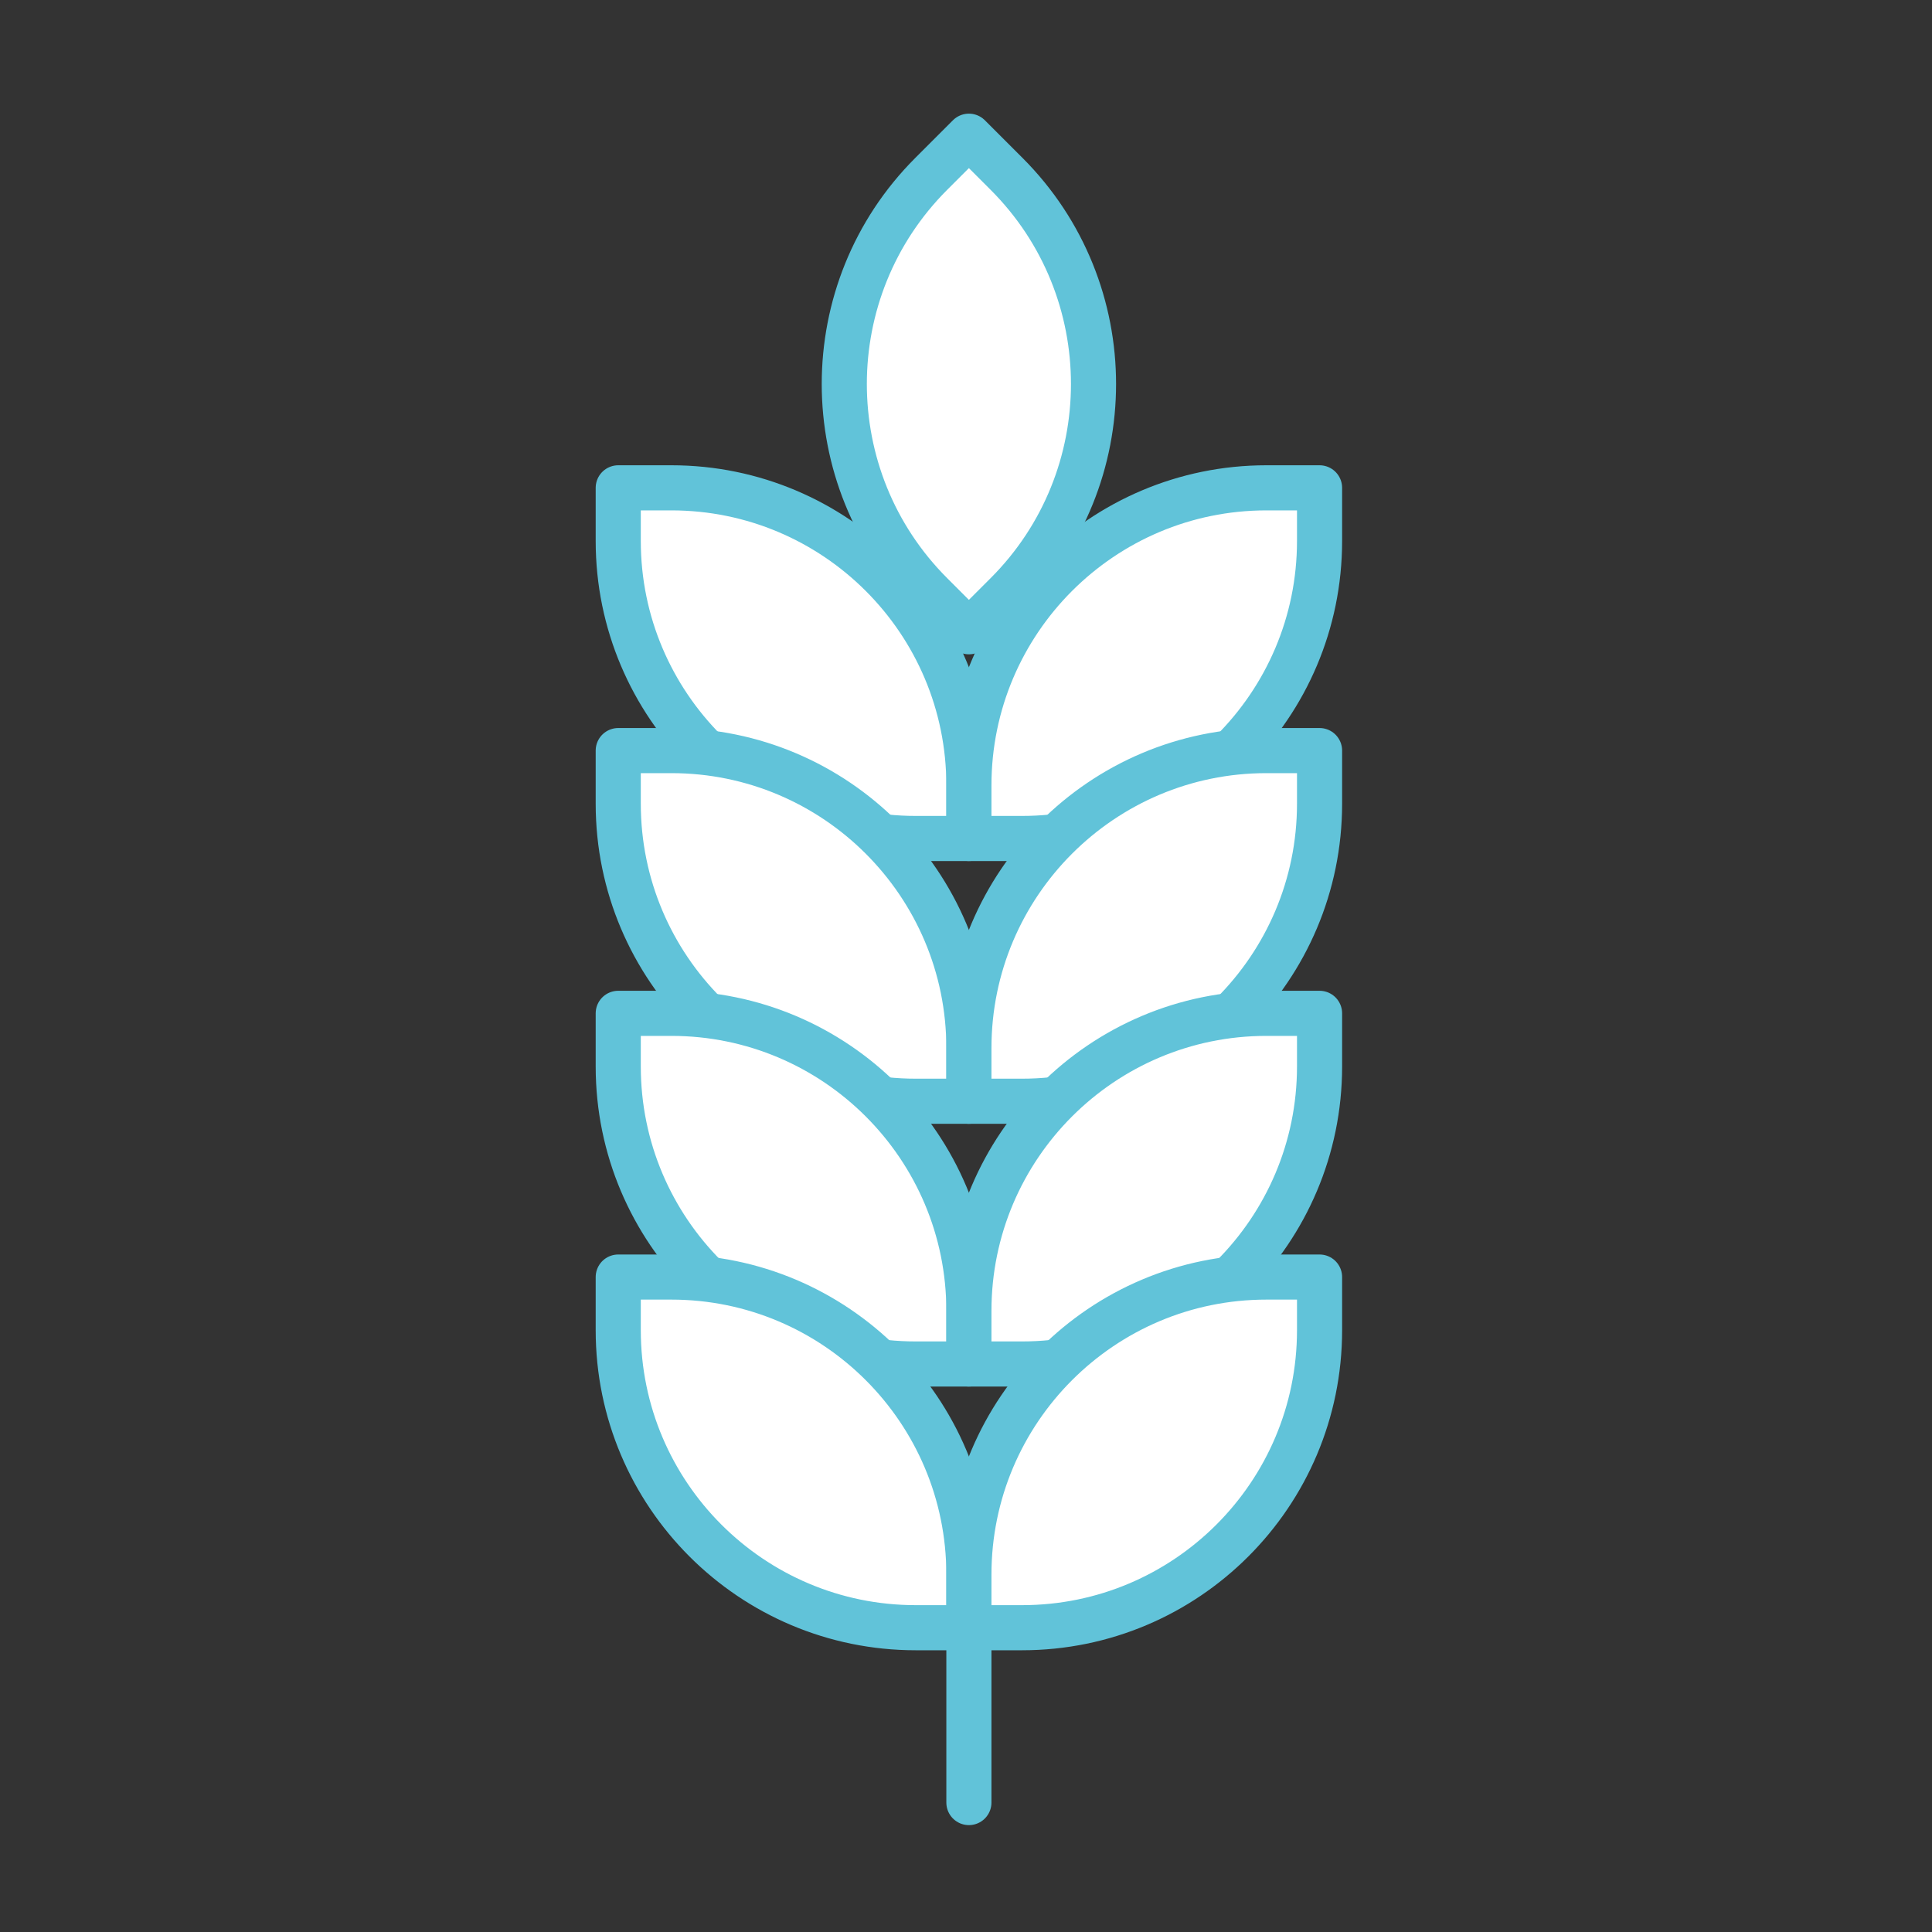
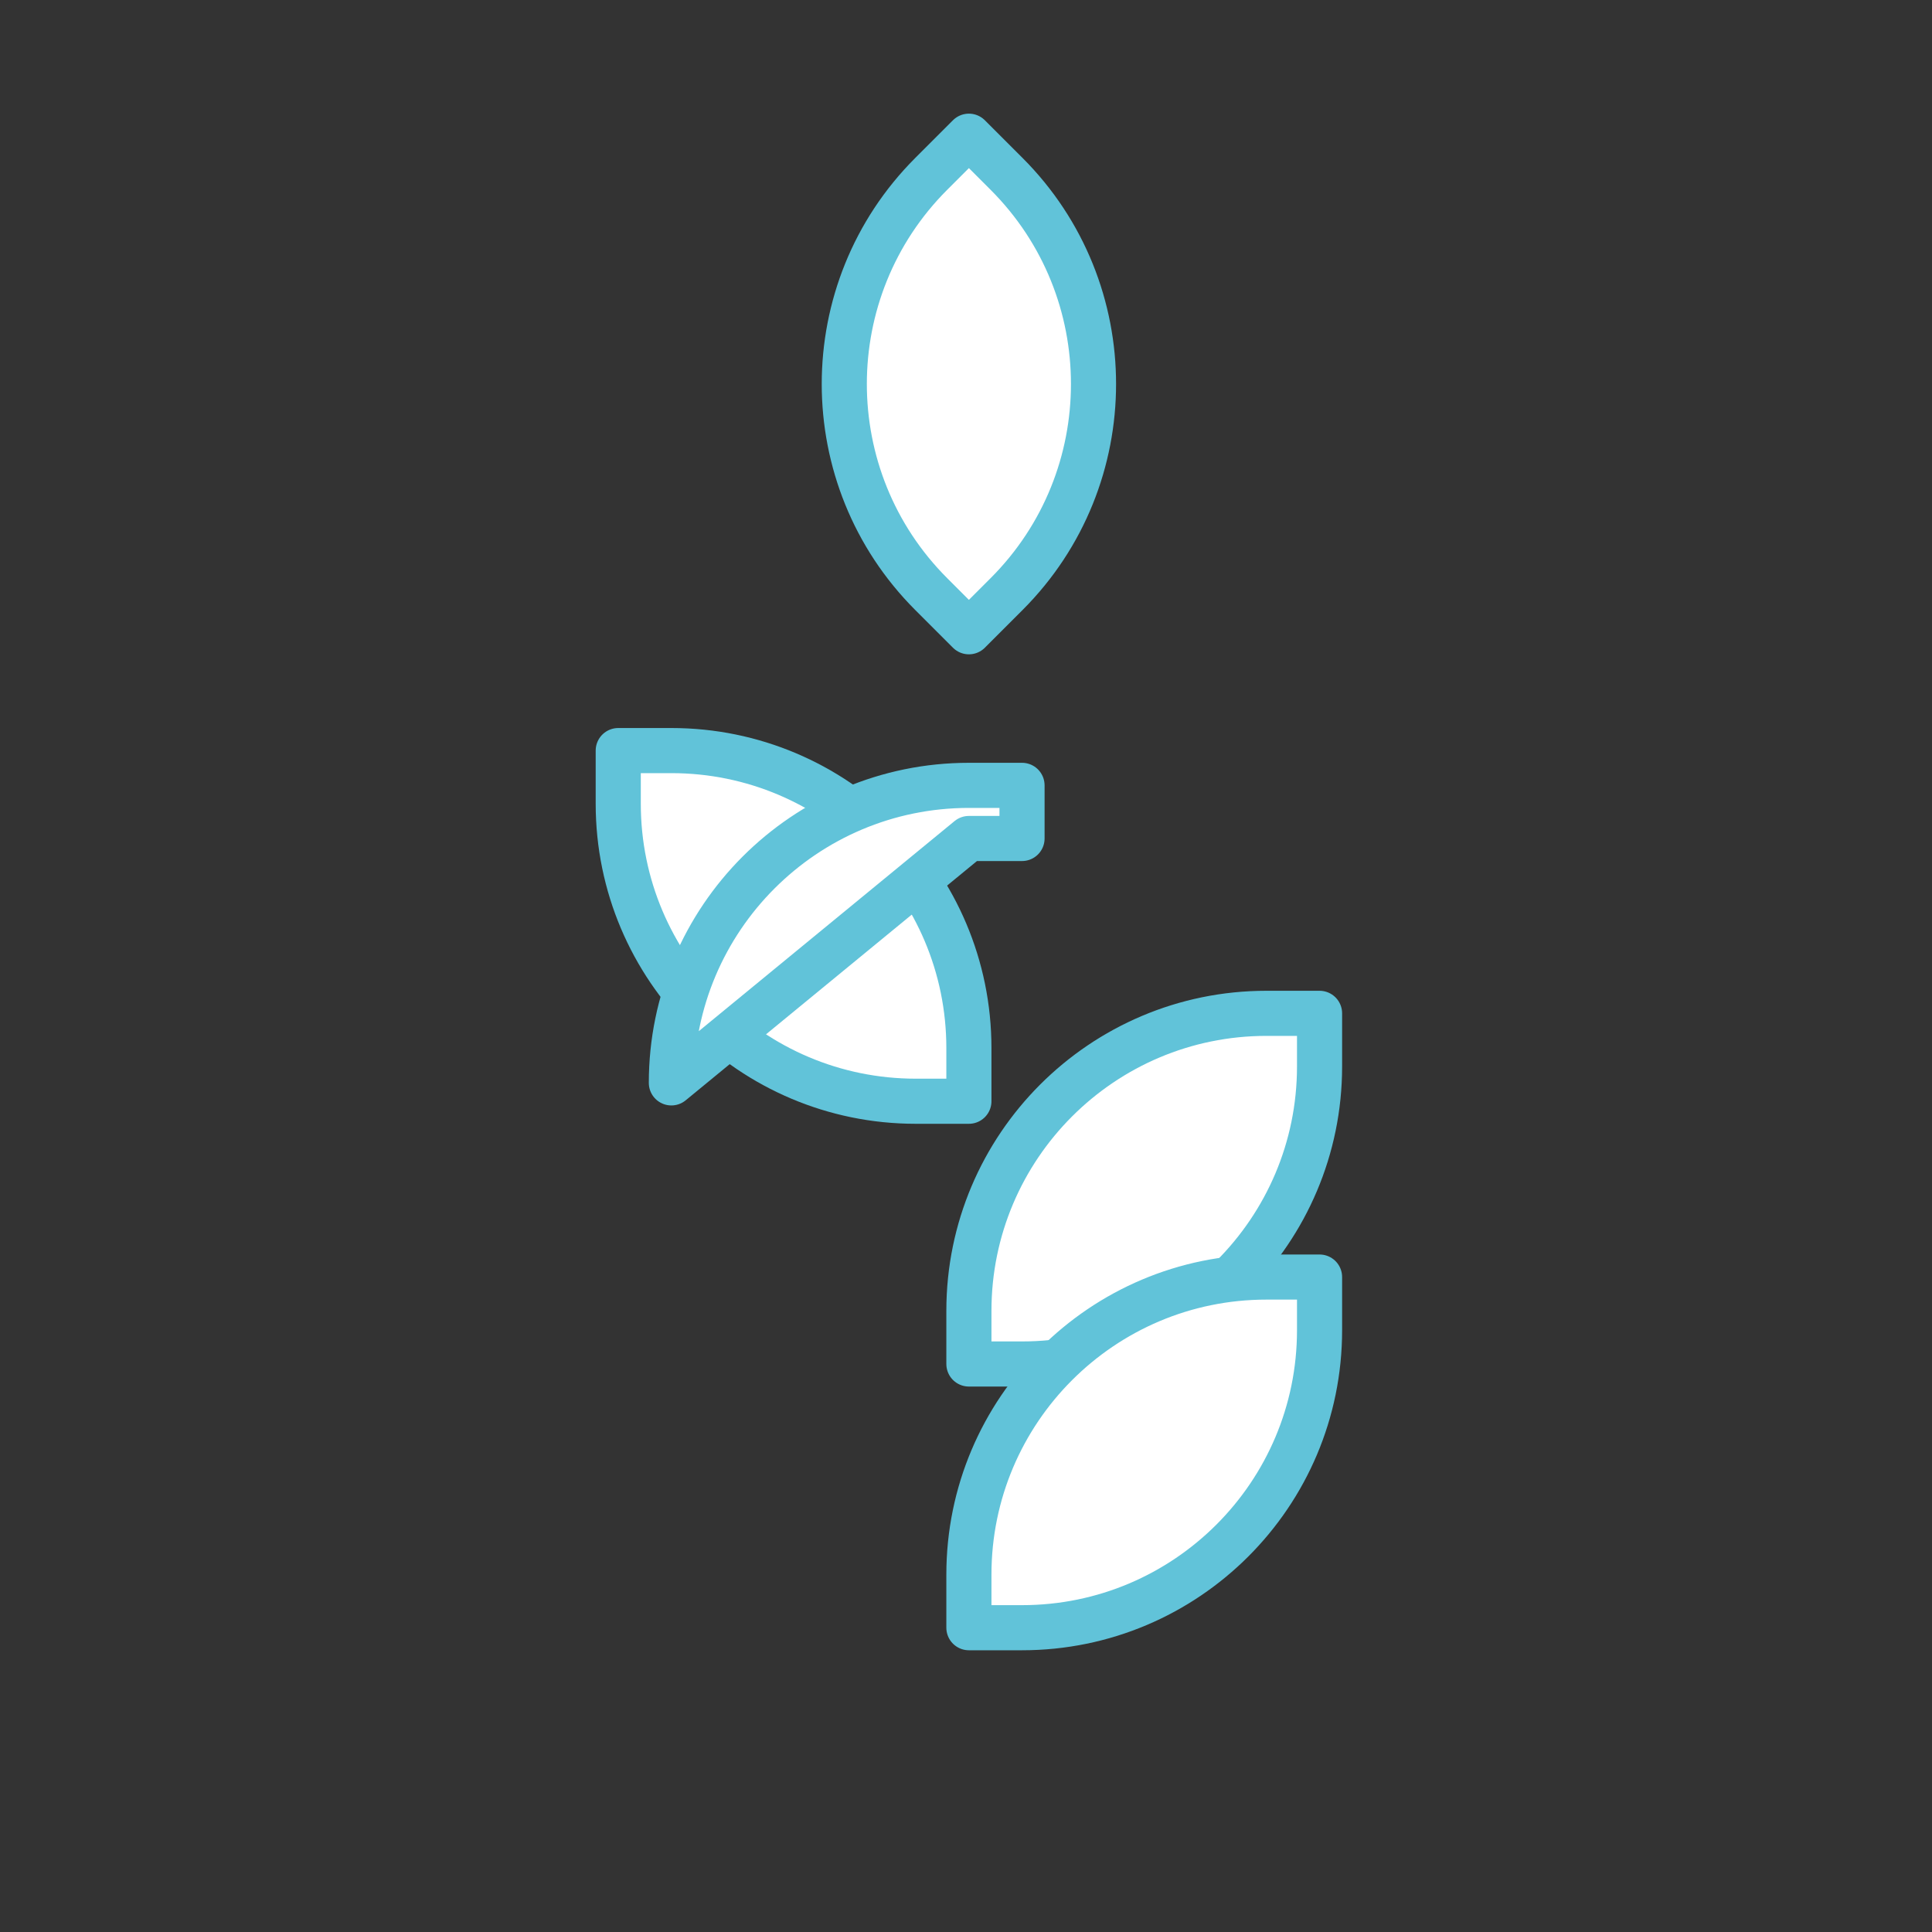
<svg xmlns="http://www.w3.org/2000/svg" enable-background="new 0 0 200 200" viewBox="0 0 200 200">
  <rect x="0" y="0" width="200" height="200" fill="#333333" stroke="none" />
  <g fill="#fff" stroke="#61c3d9" stroke-linejoin="round" stroke-miterlimit="10" stroke-width="4.67">
-     <path d="m100.3 86.8h-5.5c-17 0-30.8-13.8-30.8-30.8v-5.5h5.5c17 0 30.8 13.8 30.8 30.8z" />
    <path d="m100.3 114h-5.5c-17 0-30.8-13.8-30.8-30.8v-5.5h5.5c17 0 30.8 13.8 30.8 30.8z" />
-     <path d="m100.3 141.2h-5.5c-17 0-30.8-13.8-30.8-30.8v-5.5h5.5c17 0 30.8 13.8 30.8 30.8z" />
-     <path d="m100.3 168.5h-5.5c-17 0-30.8-13.8-30.8-30.8v-5.5h5.5c17 0 30.8 13.8 30.8 30.8z" />
-     <path d="m100.3 86.8h5.5c17 0 30.8-13.8 30.8-30.8v-5.5h-5.5c-17 0-30.8 13.8-30.8 30.8z" />
-     <path d="m100.3 114h5.5c17 0 30.8-13.8 30.8-30.8v-5.5h-5.5c-17 0-30.8 13.8-30.8 30.8z" />
+     <path d="m100.3 86.8h5.5v-5.5h-5.5c-17 0-30.8 13.8-30.8 30.8z" />
    <path d="m100.3 141.2h5.5c17 0 30.8-13.8 30.8-30.8v-5.5h-5.5c-17 0-30.8 13.8-30.8 30.8z" />
    <path d="m100.3 168.5h5.5c17 0 30.8-13.8 30.8-30.8v-5.5h-5.5c-17 0-30.8 13.8-30.8 30.8z" />
    <path d="m100.3 65.4 3.9-3.9c12-12 12-31.5 0-43.5l-3.9-3.9-3.9 3.9c-12 12-12 31.5 0 43.5z" />
-     <path d="m100.3 168.5v18.1" stroke-linecap="round" />
  </g>
</svg>